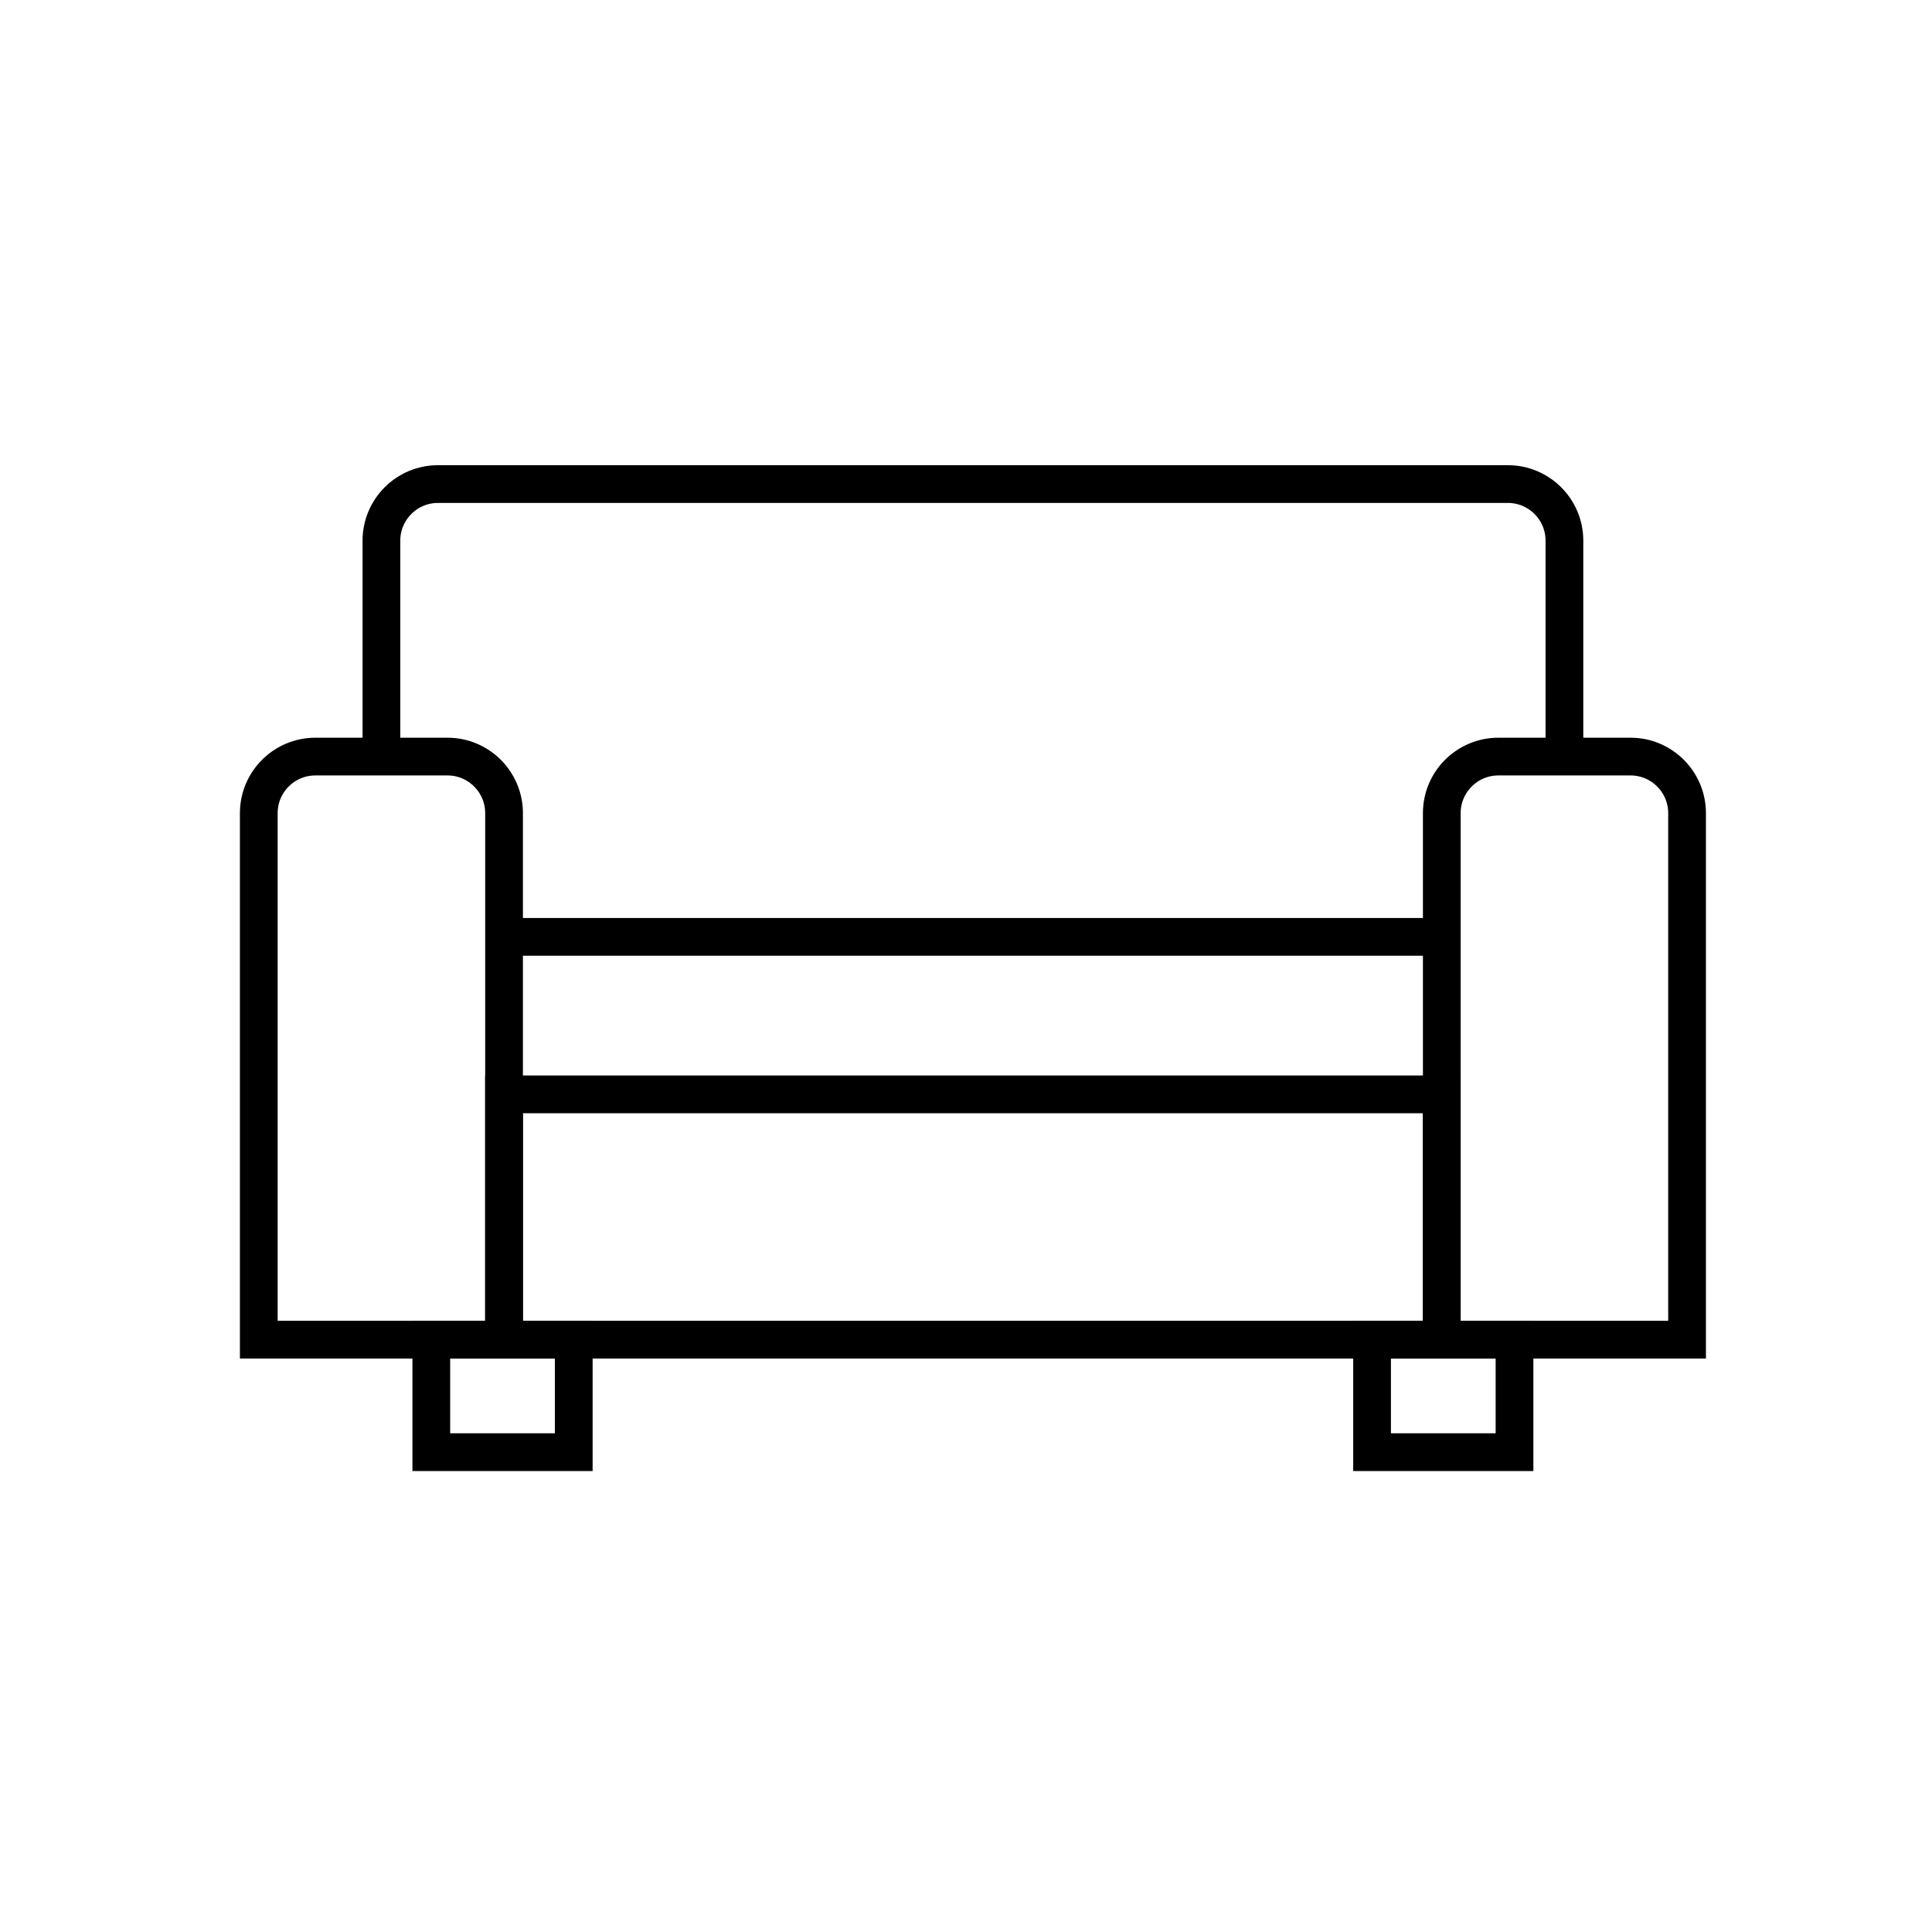
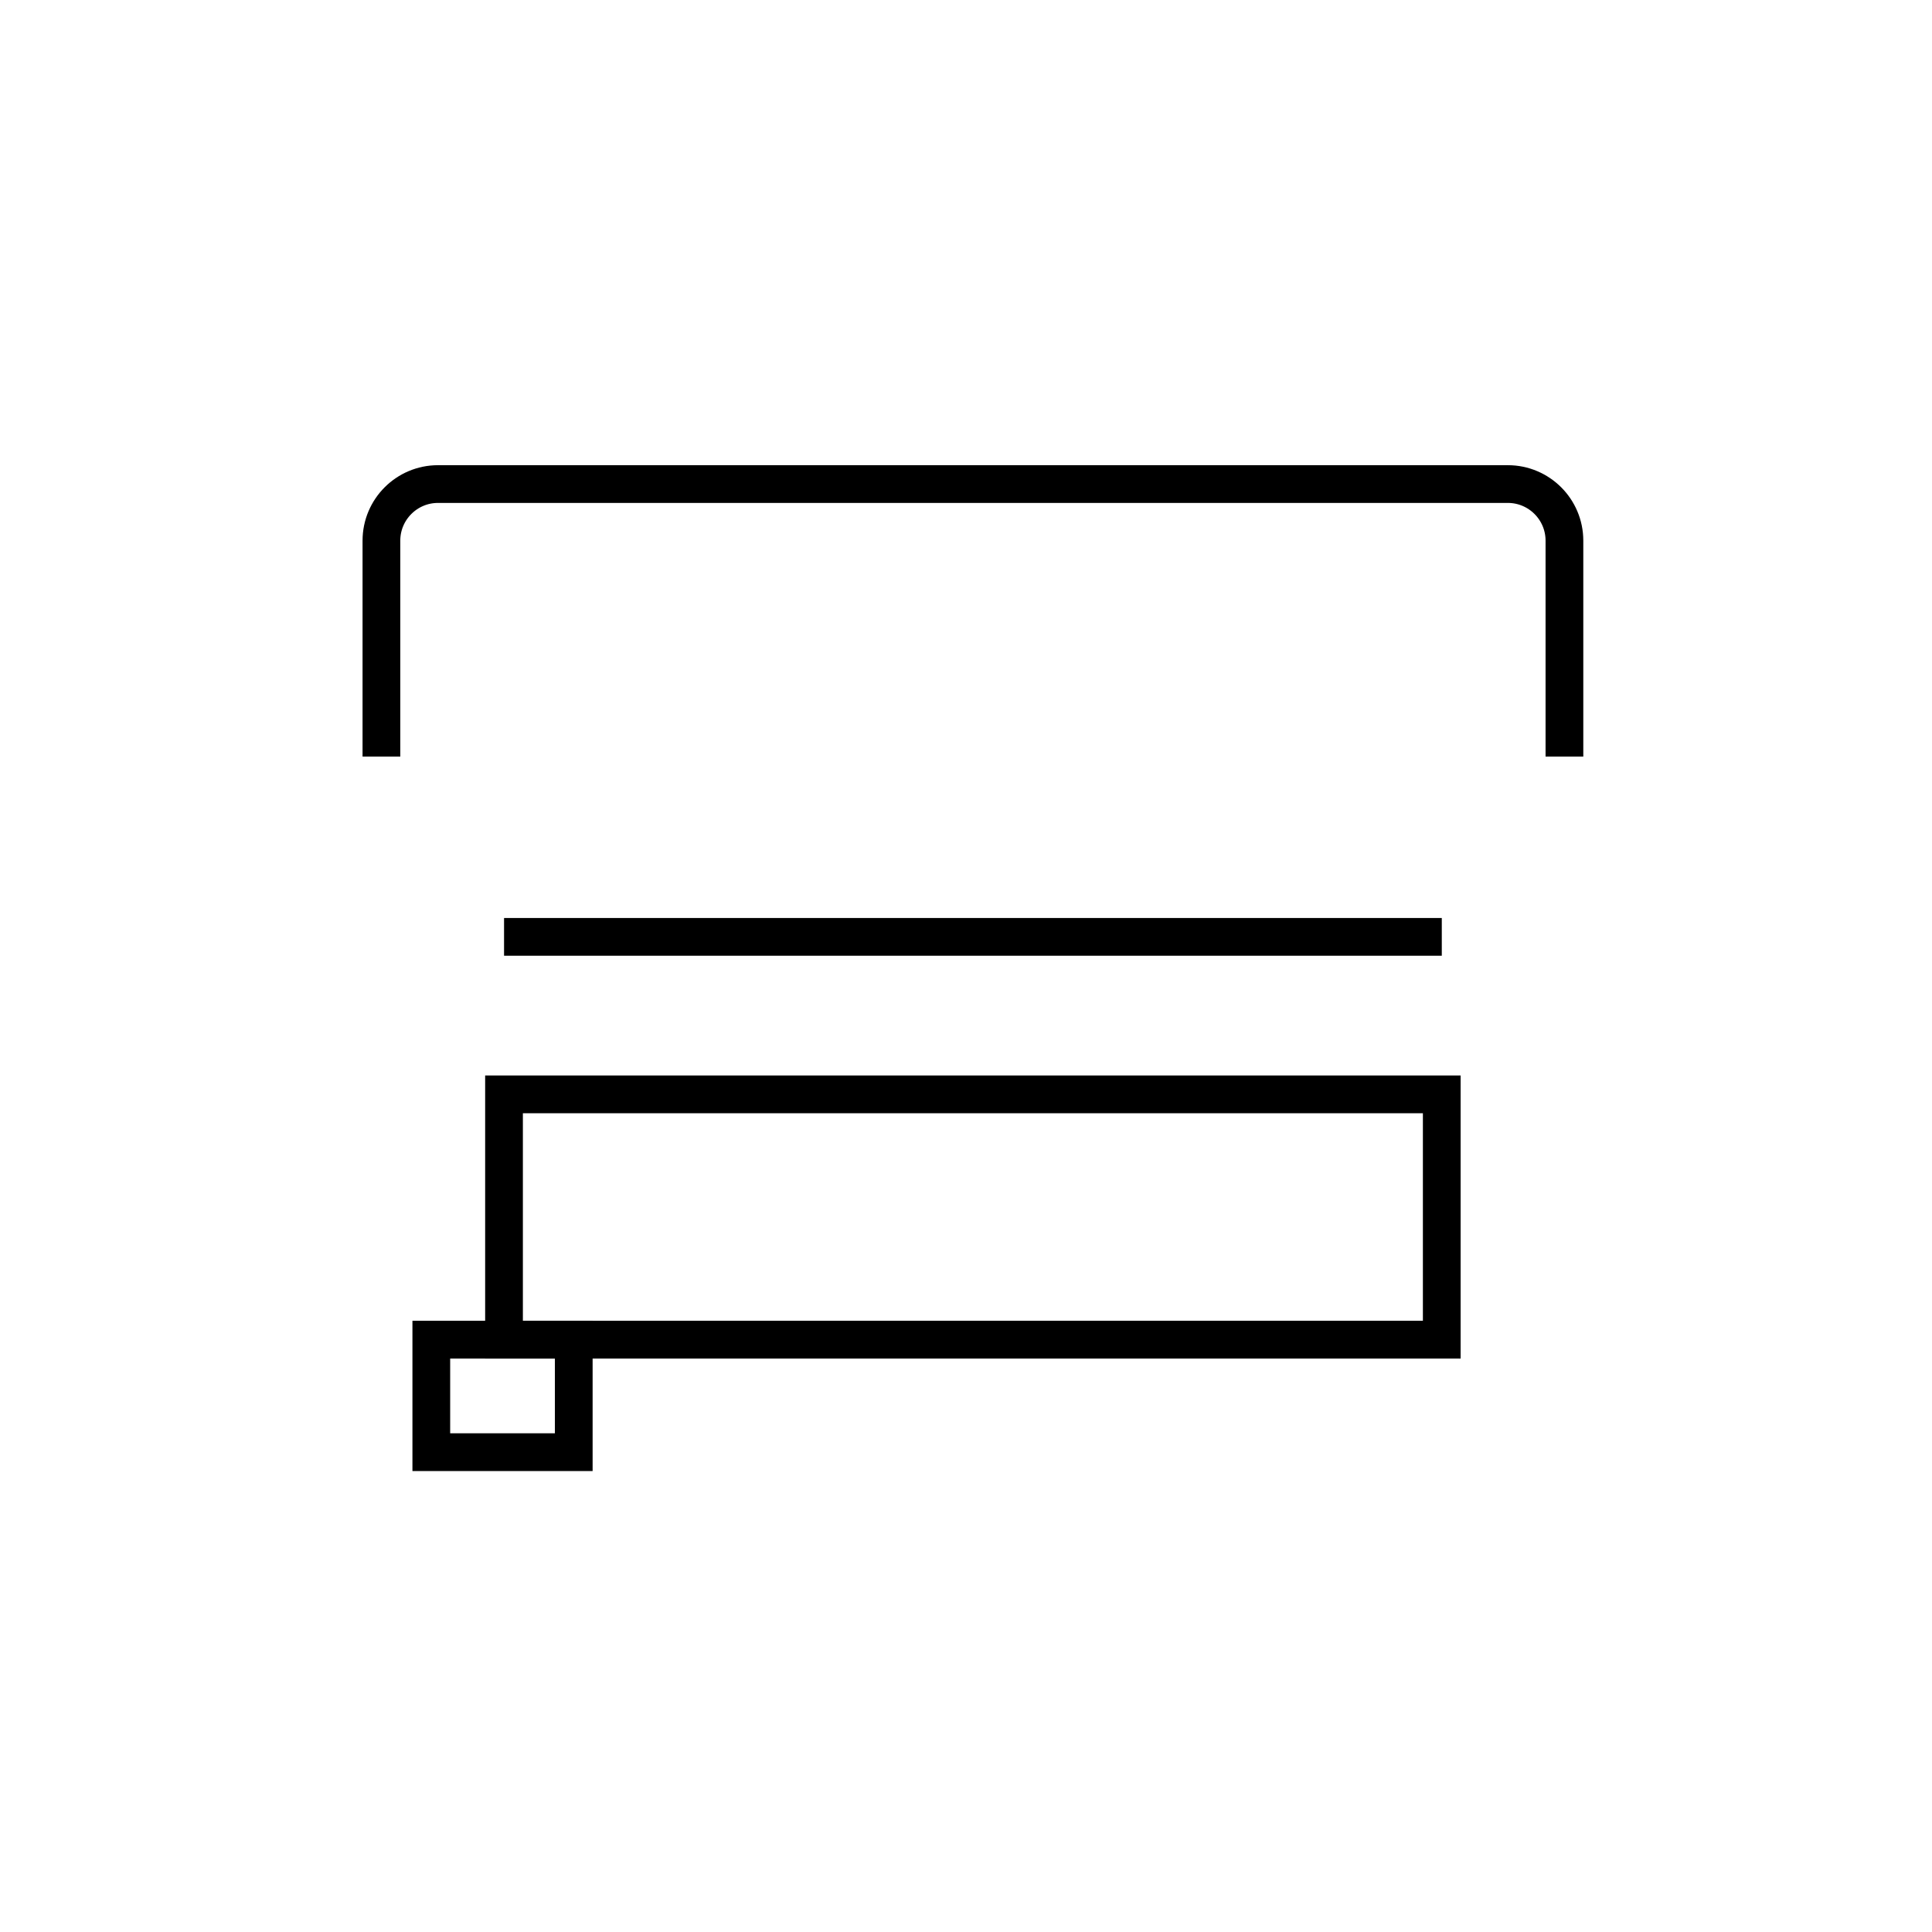
<svg xmlns="http://www.w3.org/2000/svg" id="prefix__a" viewBox="0 0 512 512">
  <defs>
    <style>.prefix__b{fill:none;stroke:#000;stroke-miterlimit:10;stroke-width:10px}</style>
  </defs>
  <path d="M101.08 200.5v-57.22c0-8.28 6.72-15 15-15h283.51c8.28 0 15 6.72 15 15v57.22" class="prefix__b" />
  <path d="M382.09 248.28 133.58 248.28" class="prefix__b" />
-   <path d="M83.58 200.5h35c8.28 0 15 6.72 15 15v139.52h-65V215.5c0-8.28 6.72-15 15-15Z" class="prefix__b" />
  <path d="M225.33 198.27H290.33V446.78H225.33z" class="prefix__b" transform="rotate(90 257.83 322.52)" />
  <path d="M118.27 351.06H148.09V388.81H118.27z" class="prefix__b" transform="rotate(90 133.18 369.93)" />
-   <path d="M447.09 355.02h-65V215.5c0-8.28 6.72-15 15-15h35c8.28 0 15 6.72 15 15v139.52Z" class="prefix__b" />
-   <path d="M367.58 351.06H397.4V388.81H367.58z" class="prefix__b" transform="rotate(90 382.49 369.93)" />
</svg>